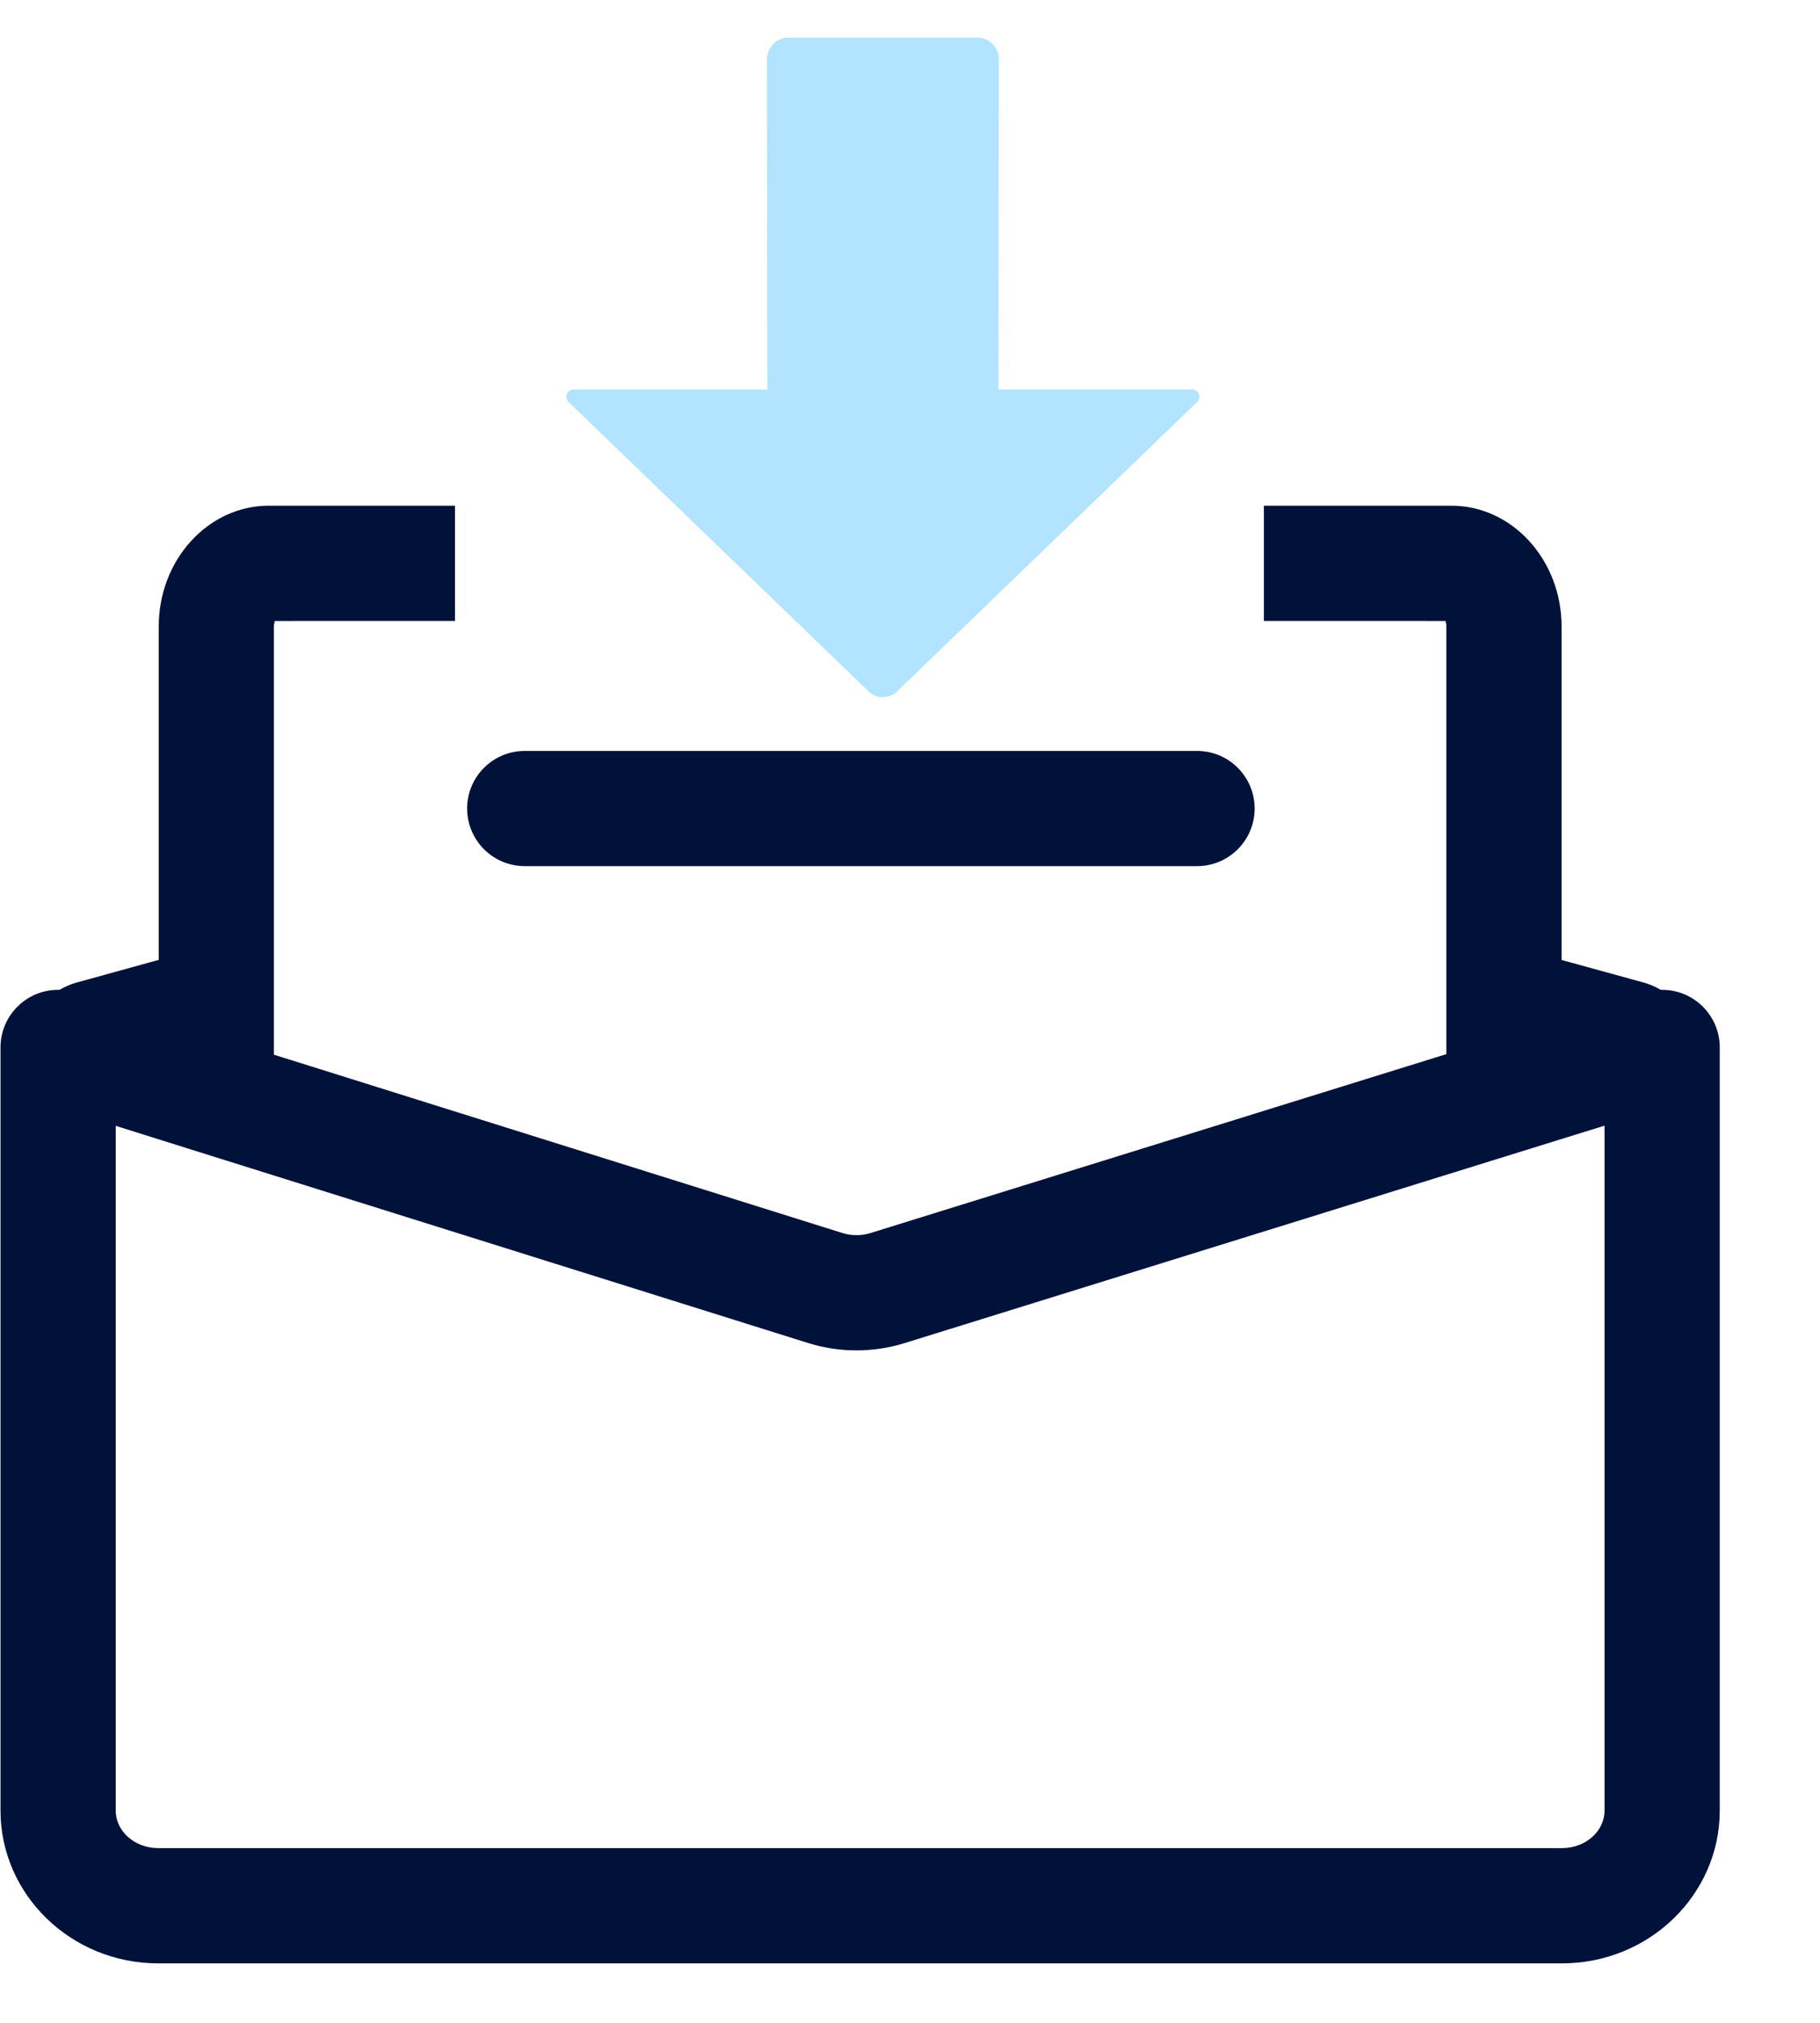
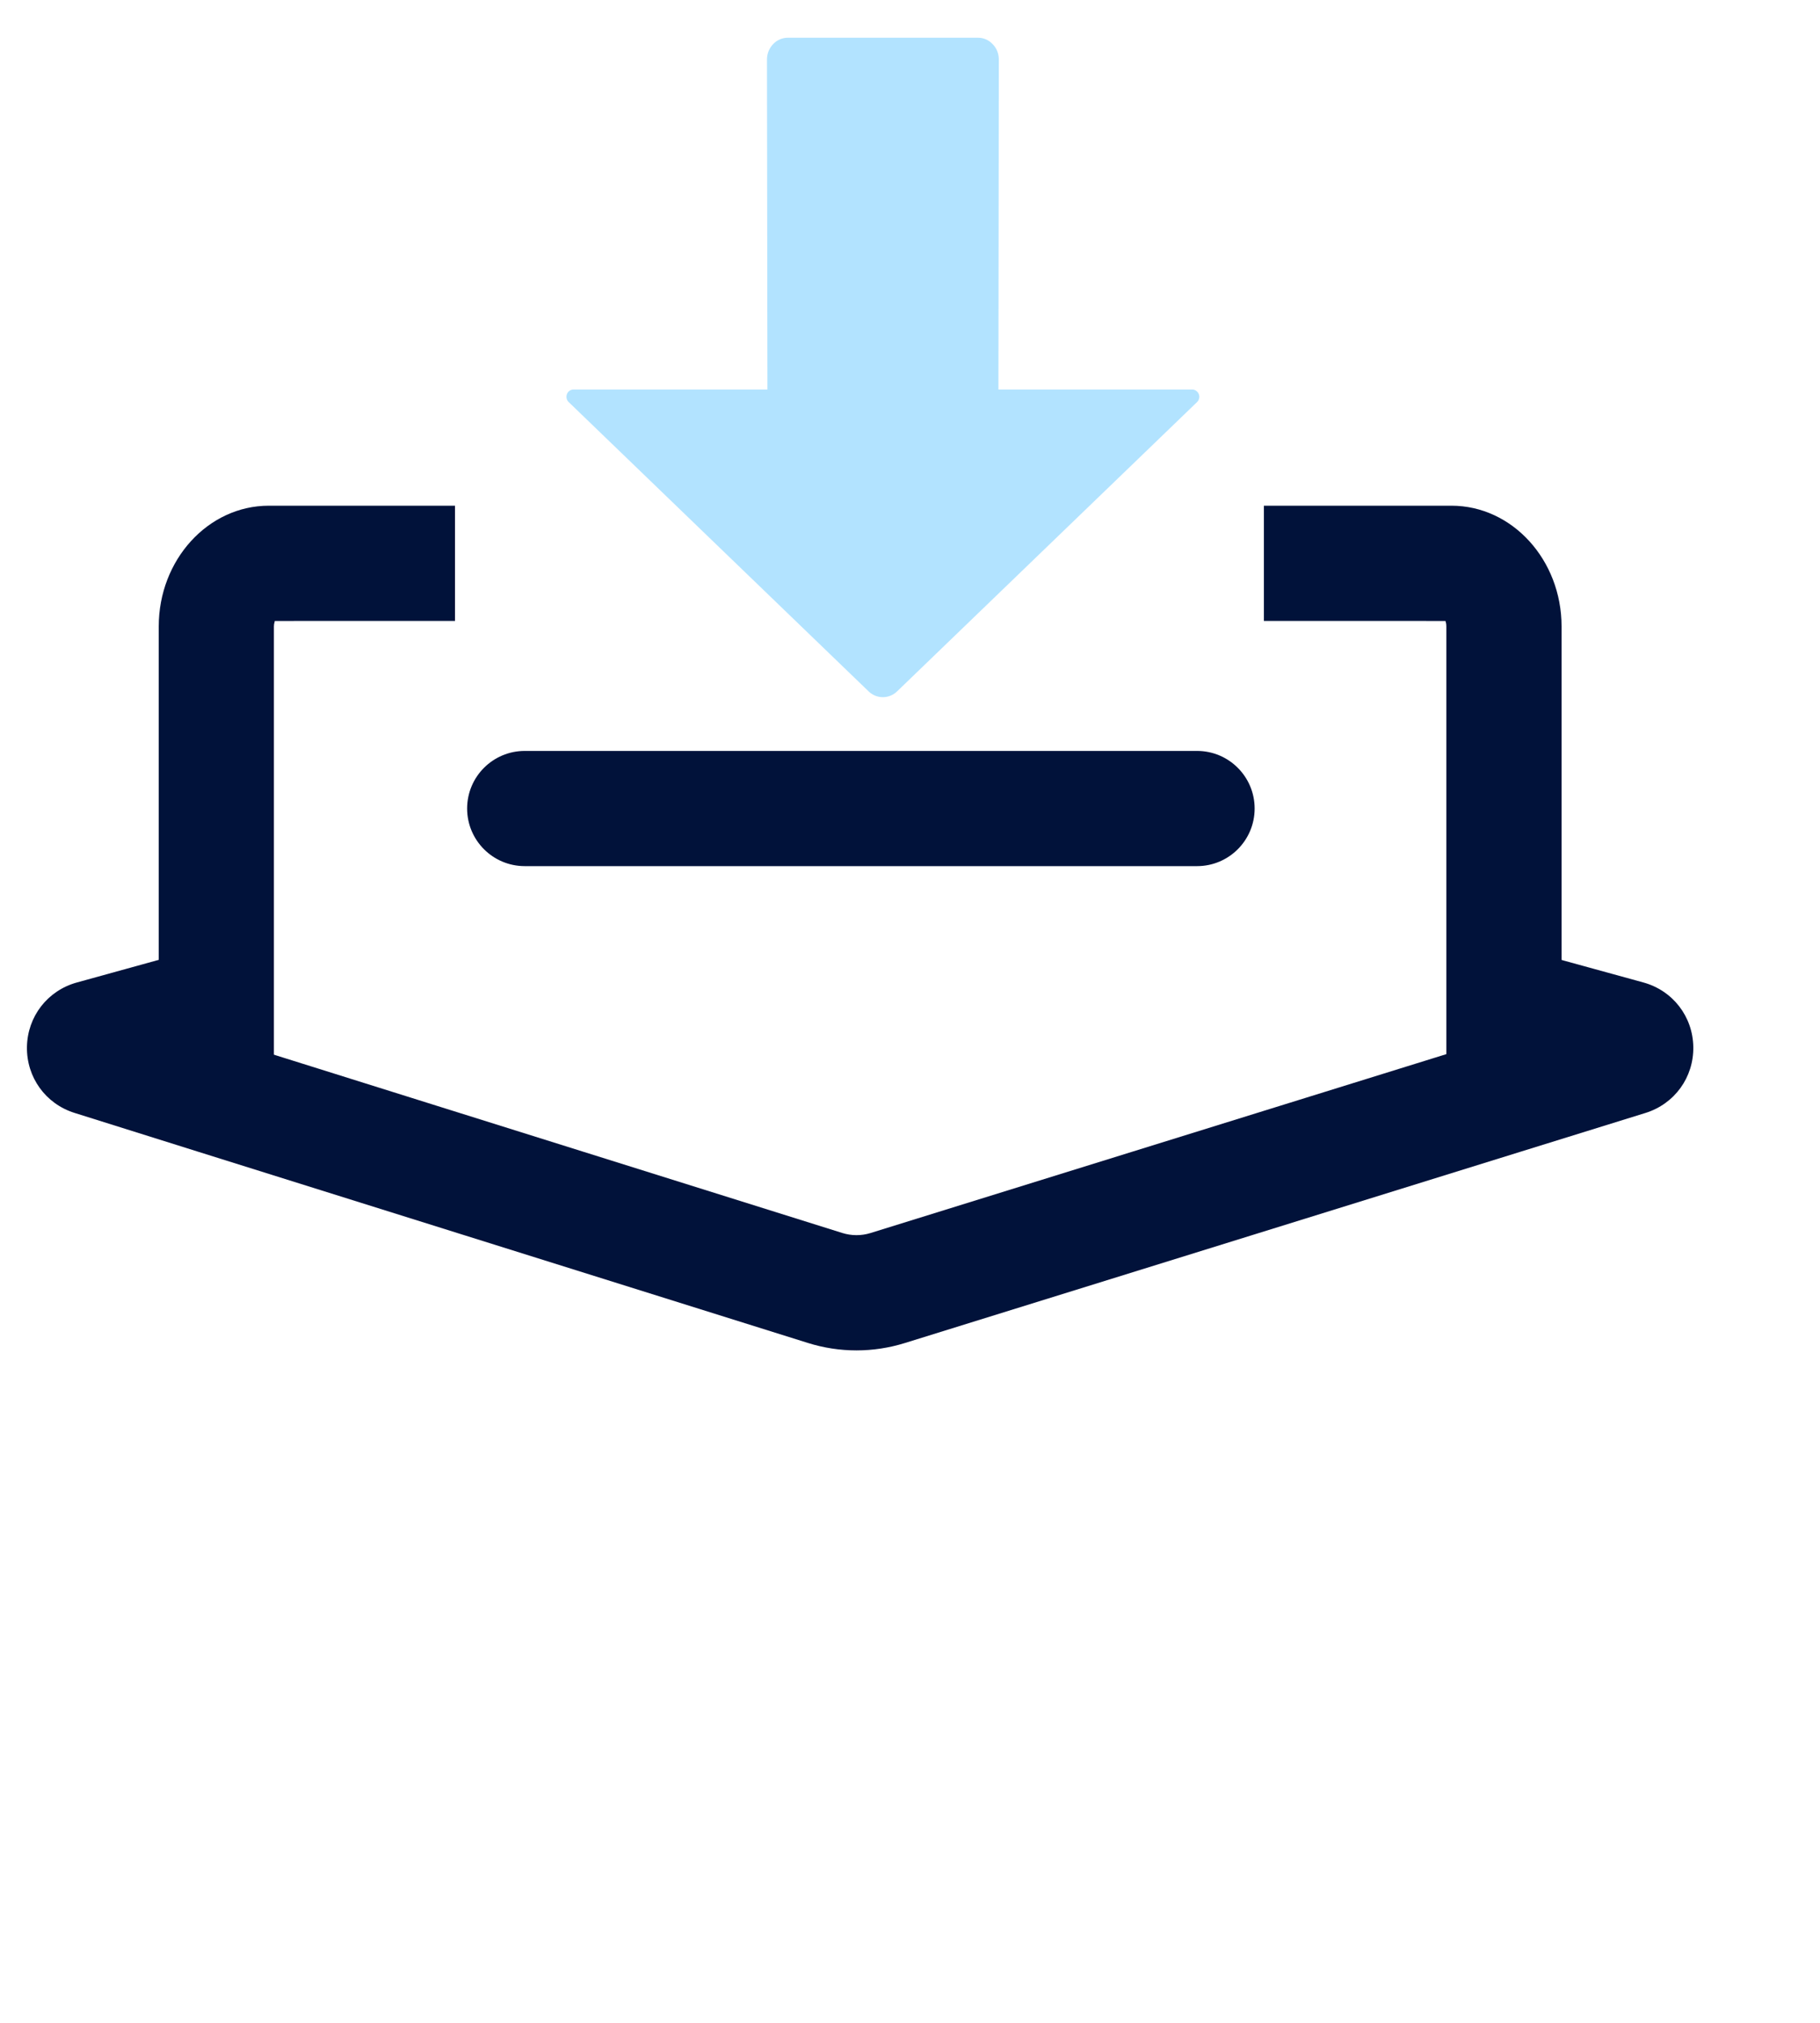
<svg xmlns="http://www.w3.org/2000/svg" width="36px" height="40px" viewBox="0 0 36 40" version="1.1">
  <title>Group 8</title>
  <g id="MCI" stroke="none" stroke-width="1" fill="none" fill-rule="evenodd">
    <g id="Artboard-Copy" transform="translate(-591, -6735)" fill-rule="nonzero">
      <g id="Group-8" transform="translate(591.01, 6735.007)">
        <path d="M18.139,1.045 C18.101,1.005 18.038,0.988 17.982,1.01 C17.927,1.033 17.891,1.083 17.891,1.139 L17.891,4.974 L11.365,4.966 C11.255,4.966 11.145,5.005 11.06,5.089 C10.975,5.169 10.934,5.273 10.934,5.38 L10.934,9.137 C10.934,9.243 10.975,9.351 11.06,9.43 C11.145,9.512 11.255,9.552 11.365,9.552 L17.891,9.543 L17.891,13.38 C17.891,13.435 17.925,13.488 17.982,13.509 C18.038,13.53 18.101,13.515 18.139,13.474 L23.86,7.541 C23.932,7.466 23.974,7.368 23.974,7.259 C23.974,7.153 23.932,7.053 23.86,6.979 L18.139,1.045 L18.139,1.045 L18.139,1.045 L18.139,1.045 Z" id="Path-Copy" fill="#B2E3FF" transform="translate(17.454, 7.259) rotate(-270) translate(-17.454, -7.259) " />
-         <path d="M30.889,38.817 L3.118,38.817 C1.399,38.817 2.84217094e-14,37.461 2.84217094e-14,35.796 L2.84217094e-14,20.705 C2.84217094e-14,20.076 0.51,19.566 1.139,19.566 C1.769,19.566 2.279,20.076 2.279,20.705 L2.279,35.796 C2.279,36.205 2.655,36.538 3.118,36.538 L30.889,36.538 C31.351,36.538 31.728,36.205 31.728,35.796 L31.728,20.705 C31.728,20.076 32.238,19.566 32.868,19.566 C33.497,19.566 34.007,20.076 34.007,20.705 L34.007,35.796 C34.007,37.461 32.608,38.817 30.889,38.817 Z" id="Path" fill="#01123A" />
        <path d="M8.99,9.993 L8.99,12.271 L5.426,12.272 L5.411,12.338 C5.409,12.351 5.408,12.365 5.408,12.38 L5.408,22.521 L3.13,21.769 L3.13,12.38 C3.13,11.064 4.106,9.993 5.306,9.993 L8.99,9.993 Z M28.701,9.993 C29.901,9.993 30.878,11.064 30.878,12.38 L30.878,20.938 L28.599,21.826 L28.599,12.38 C28.599,12.334 28.591,12.298 28.582,12.272 L24.99,12.271 L24.99,9.993 L28.701,9.993 Z" id="Shape" fill="#01123A" />
        <path d="M16.931,26.696 C16.607,26.696 16.283,26.647 15.968,26.548 L3.93,22.774 L1.465,22 C0.892,21.821 0.513,21.296 0.523,20.694 C0.534,20.093 0.93,19.581 1.51,19.421 L3.967,18.742 L4.468,20.554 L4.612,20.599 L16.65,24.374 C16.833,24.431 17.027,24.432 17.21,24.375 L29.548,20.543 L30.042,18.746 L32.495,19.42 C33.077,19.58 33.474,20.092 33.484,20.695 C33.493,21.298 33.113,21.822 32.537,22.001 L30.078,22.764 L17.886,26.551 C17.577,26.647 17.255,26.696 16.931,26.696 L16.931,26.696 Z M23.668,17.12 L10.37,17.12 C9.74,17.12 9.23,16.61 9.23,15.981 C9.23,15.352 9.74,14.842 10.37,14.842 L23.668,14.842 C24.297,14.842 24.807,15.352 24.807,15.981 C24.807,16.61 24.297,17.12 23.668,17.12 Z" id="Shape" fill="#01123A" />
      </g>
    </g>
  </g>
</svg>